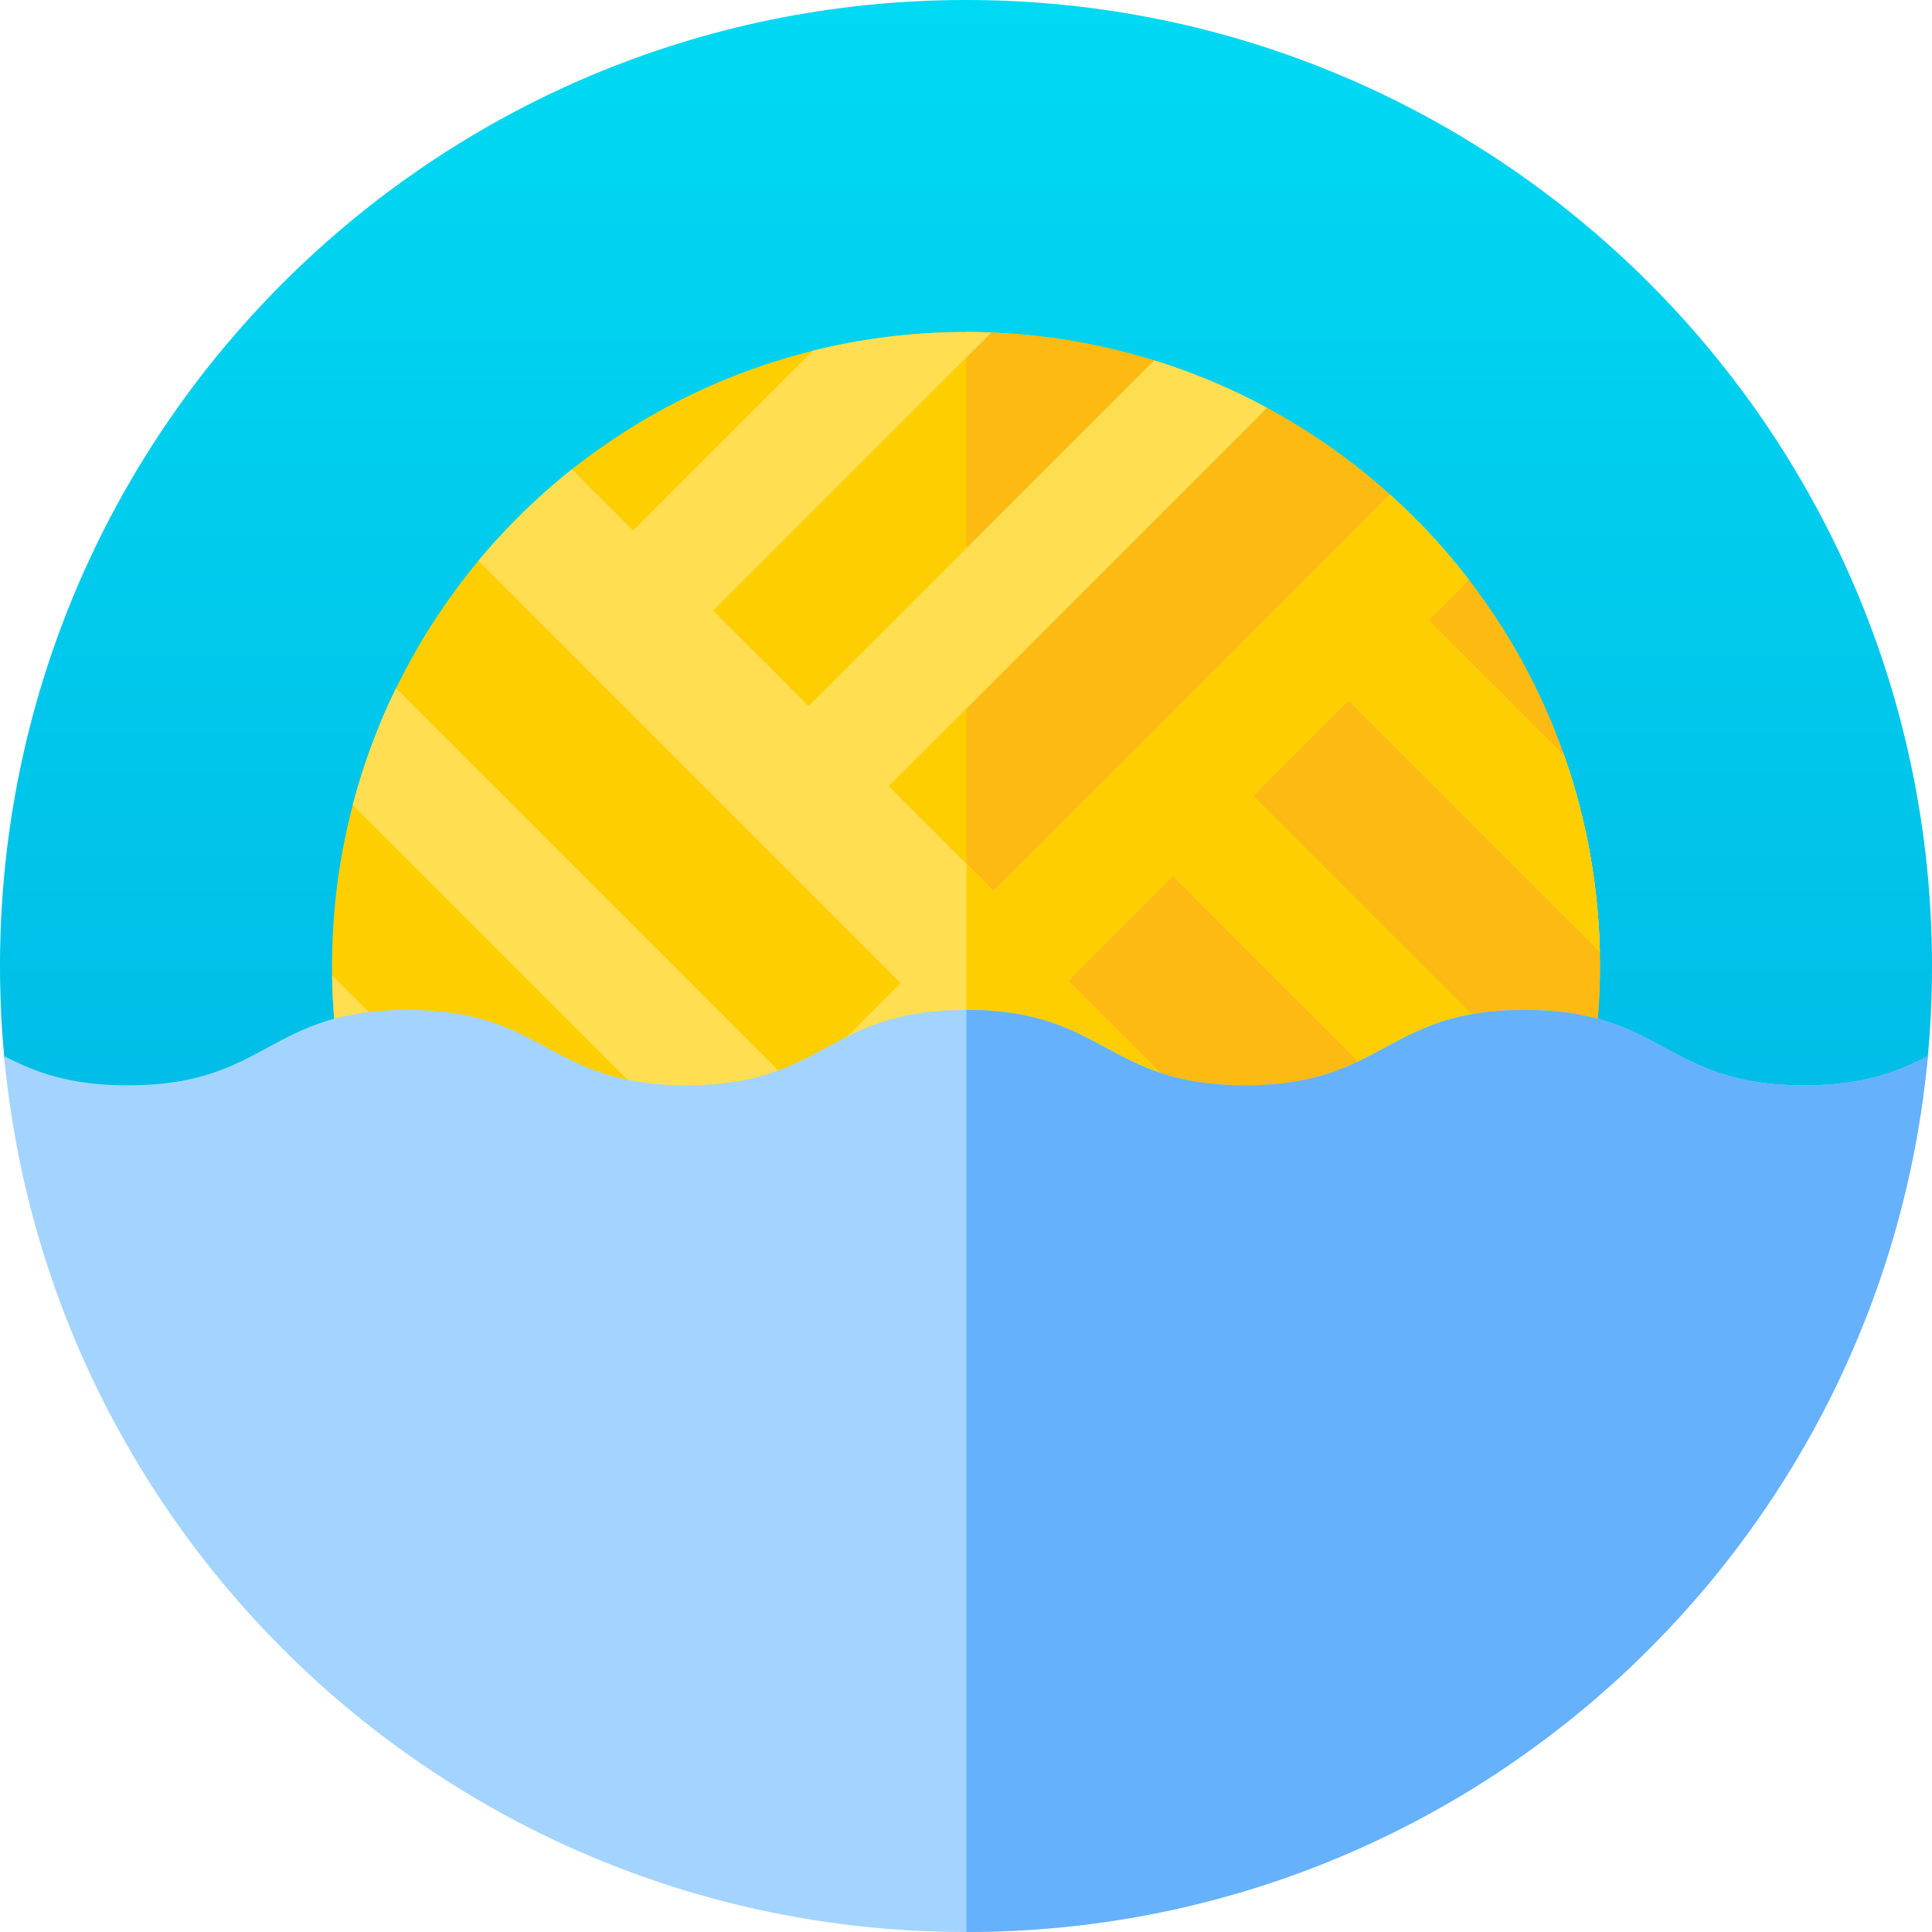
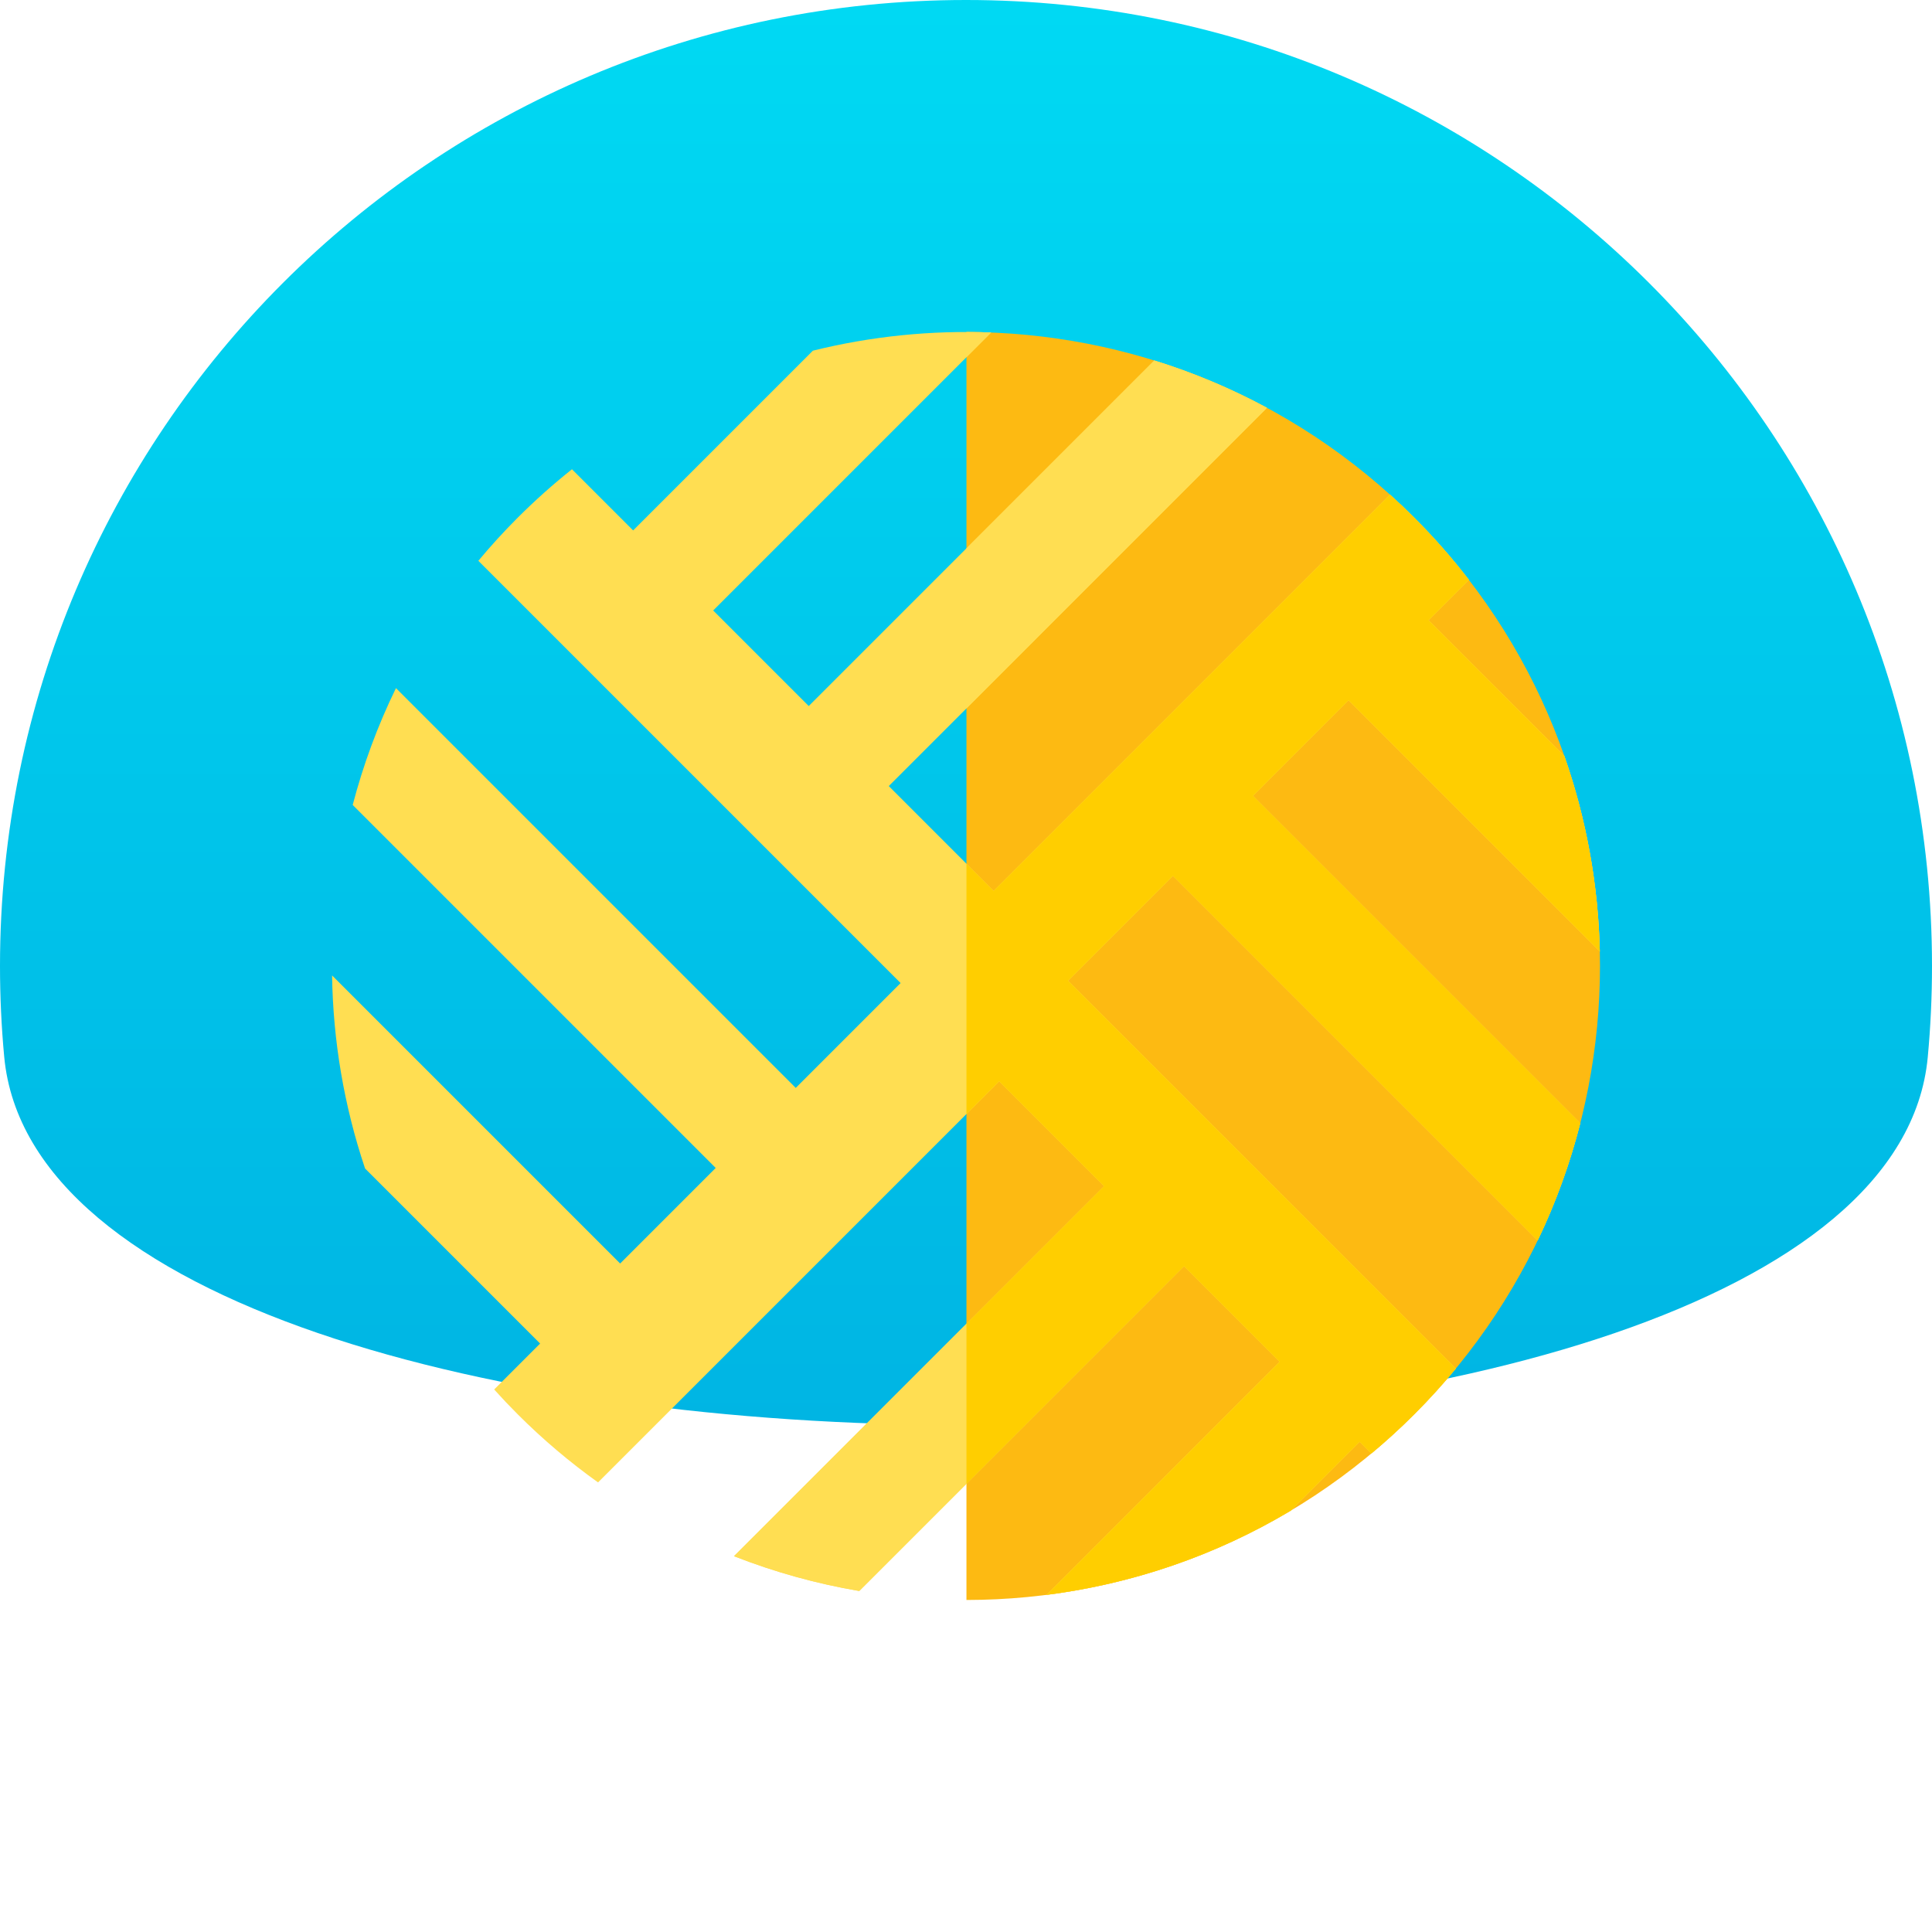
<svg xmlns="http://www.w3.org/2000/svg" width="710px" height="710px" viewBox="0 0 710 710">
  <title>Group 14</title>
  <desc>Created with Sketch.</desc>
  <defs>
    <linearGradient x1="50%" y1="0%" x2="50%" y2="100%" id="linearGradient-1">
      <stop stop-color="#00D9F3" offset="0%" />
      <stop stop-color="#00B2E2" offset="100%" />
    </linearGradient>
  </defs>
  <g id="Page-1" stroke="none" stroke-width="1" fill="none" fill-rule="evenodd">
    <g id="Group-14" fill-rule="nonzero">
      <path d="M0,355 C0,158.939 158.939,0 355,0 C551.061,0 710,158.939 710,355 C710,366.314 709.47,377.505 708.436,388.549 C691.532,568.876 18.356,568.771 1.546,388.348 C0.523,377.369 1.26244501e-14,366.246 0,355 Z" id="Shape" fill="url(#linearGradient-1)" />
-       <circle id="Oval" fill="#FFCE00" cx="355" cy="355" r="232.988" />
      <path d="M519.748,190.252 C474.297,144.801 414.738,122.056 355.166,122.013 L355.166,587.987 C414.737,587.944 474.295,565.199 519.748,519.748 C610.736,428.76 610.736,281.24 519.748,190.252 Z" id="Shape" fill="#FDBA12" />
      <path d="M574.892,277.825 L525.008,227.941 L539.834,213.114 C533.72,205.169 527.025,197.53 519.746,190.251 C516.823,187.328 513.84,184.499 510.803,181.763 L365.156,327.41 L326.624,288.877 L465.621,149.879 C452.294,142.685 438.413,136.883 424.193,132.475 L297.207,259.461 L262.094,224.348 L364.247,122.195 C342.273,121.327 320.2,123.552 298.737,128.872 L232.678,194.931 L210.195,172.448 C203.294,177.935 196.634,183.871 190.251,190.252 C185.144,195.36 180.323,200.647 175.789,206.091 L330.968,361.271 L292.435,399.803 L145.513,252.881 C138.756,266.738 133.458,281.125 129.615,295.816 L263.019,429.22 L227.906,464.333 L122.037,358.464 C122.392,382.468 126.433,406.429 134.162,429.422 L198.489,493.75 L181.607,510.631 C184.392,513.728 187.272,516.769 190.252,519.748 C199.546,529.042 209.429,537.384 219.781,544.779 L367.185,397.375 L405.718,435.908 L269.736,571.89 C284.688,577.758 300.123,582.023 315.777,584.682 L435.134,465.325 L470.247,500.438 L384.57,586.115 C415.849,582.135 446.476,571.813 474.369,555.149 L499.664,529.854 L503.968,534.159 C509.392,529.639 514.657,524.836 519.746,519.746 C525.163,514.33 530.256,508.712 535.028,502.92 L392.529,360.421 L431.062,321.888 L565.075,455.902 C571.769,441.968 576.994,427.506 580.755,412.749 L460.478,292.471 L495.592,257.357 L587.929,349.693 C587.377,325.348 583.032,301.071 574.892,277.825 Z" id="Shape" fill="#FFDE52" />
      <g id="Group" transform="translate(269.023, 120.645)">
        <g fill="#FFDE52" id="Shape">
          <path d="M95.225,1.55 C92.199,1.431 89.172,1.384 86.143,1.381 L86.143,10.632 L95.225,1.55 Z" />
          <path d="M0.713,451.245 C15.664,457.114 31.099,461.378 46.753,464.038 L86.143,424.648 L86.143,365.815 L0.713,451.245 Z" />
          <path d="M196.601,29.235 C183.273,22.041 169.392,16.238 155.172,11.83 L86.144,80.858 L86.144,139.692 L196.601,29.235 Z" />
        </g>
        <path d="M226.569,136.714 L318.905,229.05 C318.353,204.703 314.009,180.426 305.87,157.18 L255.986,107.296 L270.812,92.469 C264.698,84.525 258.003,76.884 250.726,69.606 C247.802,66.683 244.82,63.854 241.783,61.118 L96.136,206.765 L86.144,196.774 L86.144,288.748 L98.163,276.729 L136.696,315.262 L86.146,365.812 L86.146,424.645 L166.114,344.677 L201.227,379.79 L115.55,465.466 C146.829,461.486 177.456,451.165 205.348,434.501 L230.643,409.205 L234.948,413.51 C240.371,408.991 245.636,404.187 250.726,399.098 C256.142,393.681 261.236,388.064 266.007,382.271 L123.507,239.772 L162.039,201.239 L296.053,335.253 C302.747,321.319 307.972,306.857 311.733,292.1 L191.456,171.823 L226.569,136.714 Z" id="Shape" fill="#FFCE00" />
      </g>
-       <path d="M662.994,398.861 C611.658,398.861 611.658,371.126 560.32,371.126 C508.985,371.126 508.985,398.861 457.652,398.861 C406.318,398.861 406.318,371.126 354.986,371.126 C303.655,371.126 303.655,398.861 252.325,398.861 C200.992,398.861 200.992,371.126 149.659,371.126 C98.325,371.126 98.325,398.861 46.993,398.861 C25.206,398.861 12.666,393.864 1.524,388.112 C18.223,568.649 170.105,710 355,710 C539.897,710 691.779,568.646 708.476,388.109 C697.331,393.863 684.789,398.861 662.994,398.861 Z" id="Shape" fill="#A3D4FF" />
-       <path d="M708.476,388.109 C697.331,393.863 684.789,398.861 662.994,398.861 C611.658,398.861 611.658,371.126 560.32,371.126 C508.985,371.126 508.985,398.861 457.652,398.861 C406.381,398.861 406.314,371.197 355.166,371.126 L355.166,709.997 C539.988,709.913 691.784,568.592 708.476,388.109 Z" id="Shape" fill="#65B1FC" />
    </g>
  </g>
</svg>